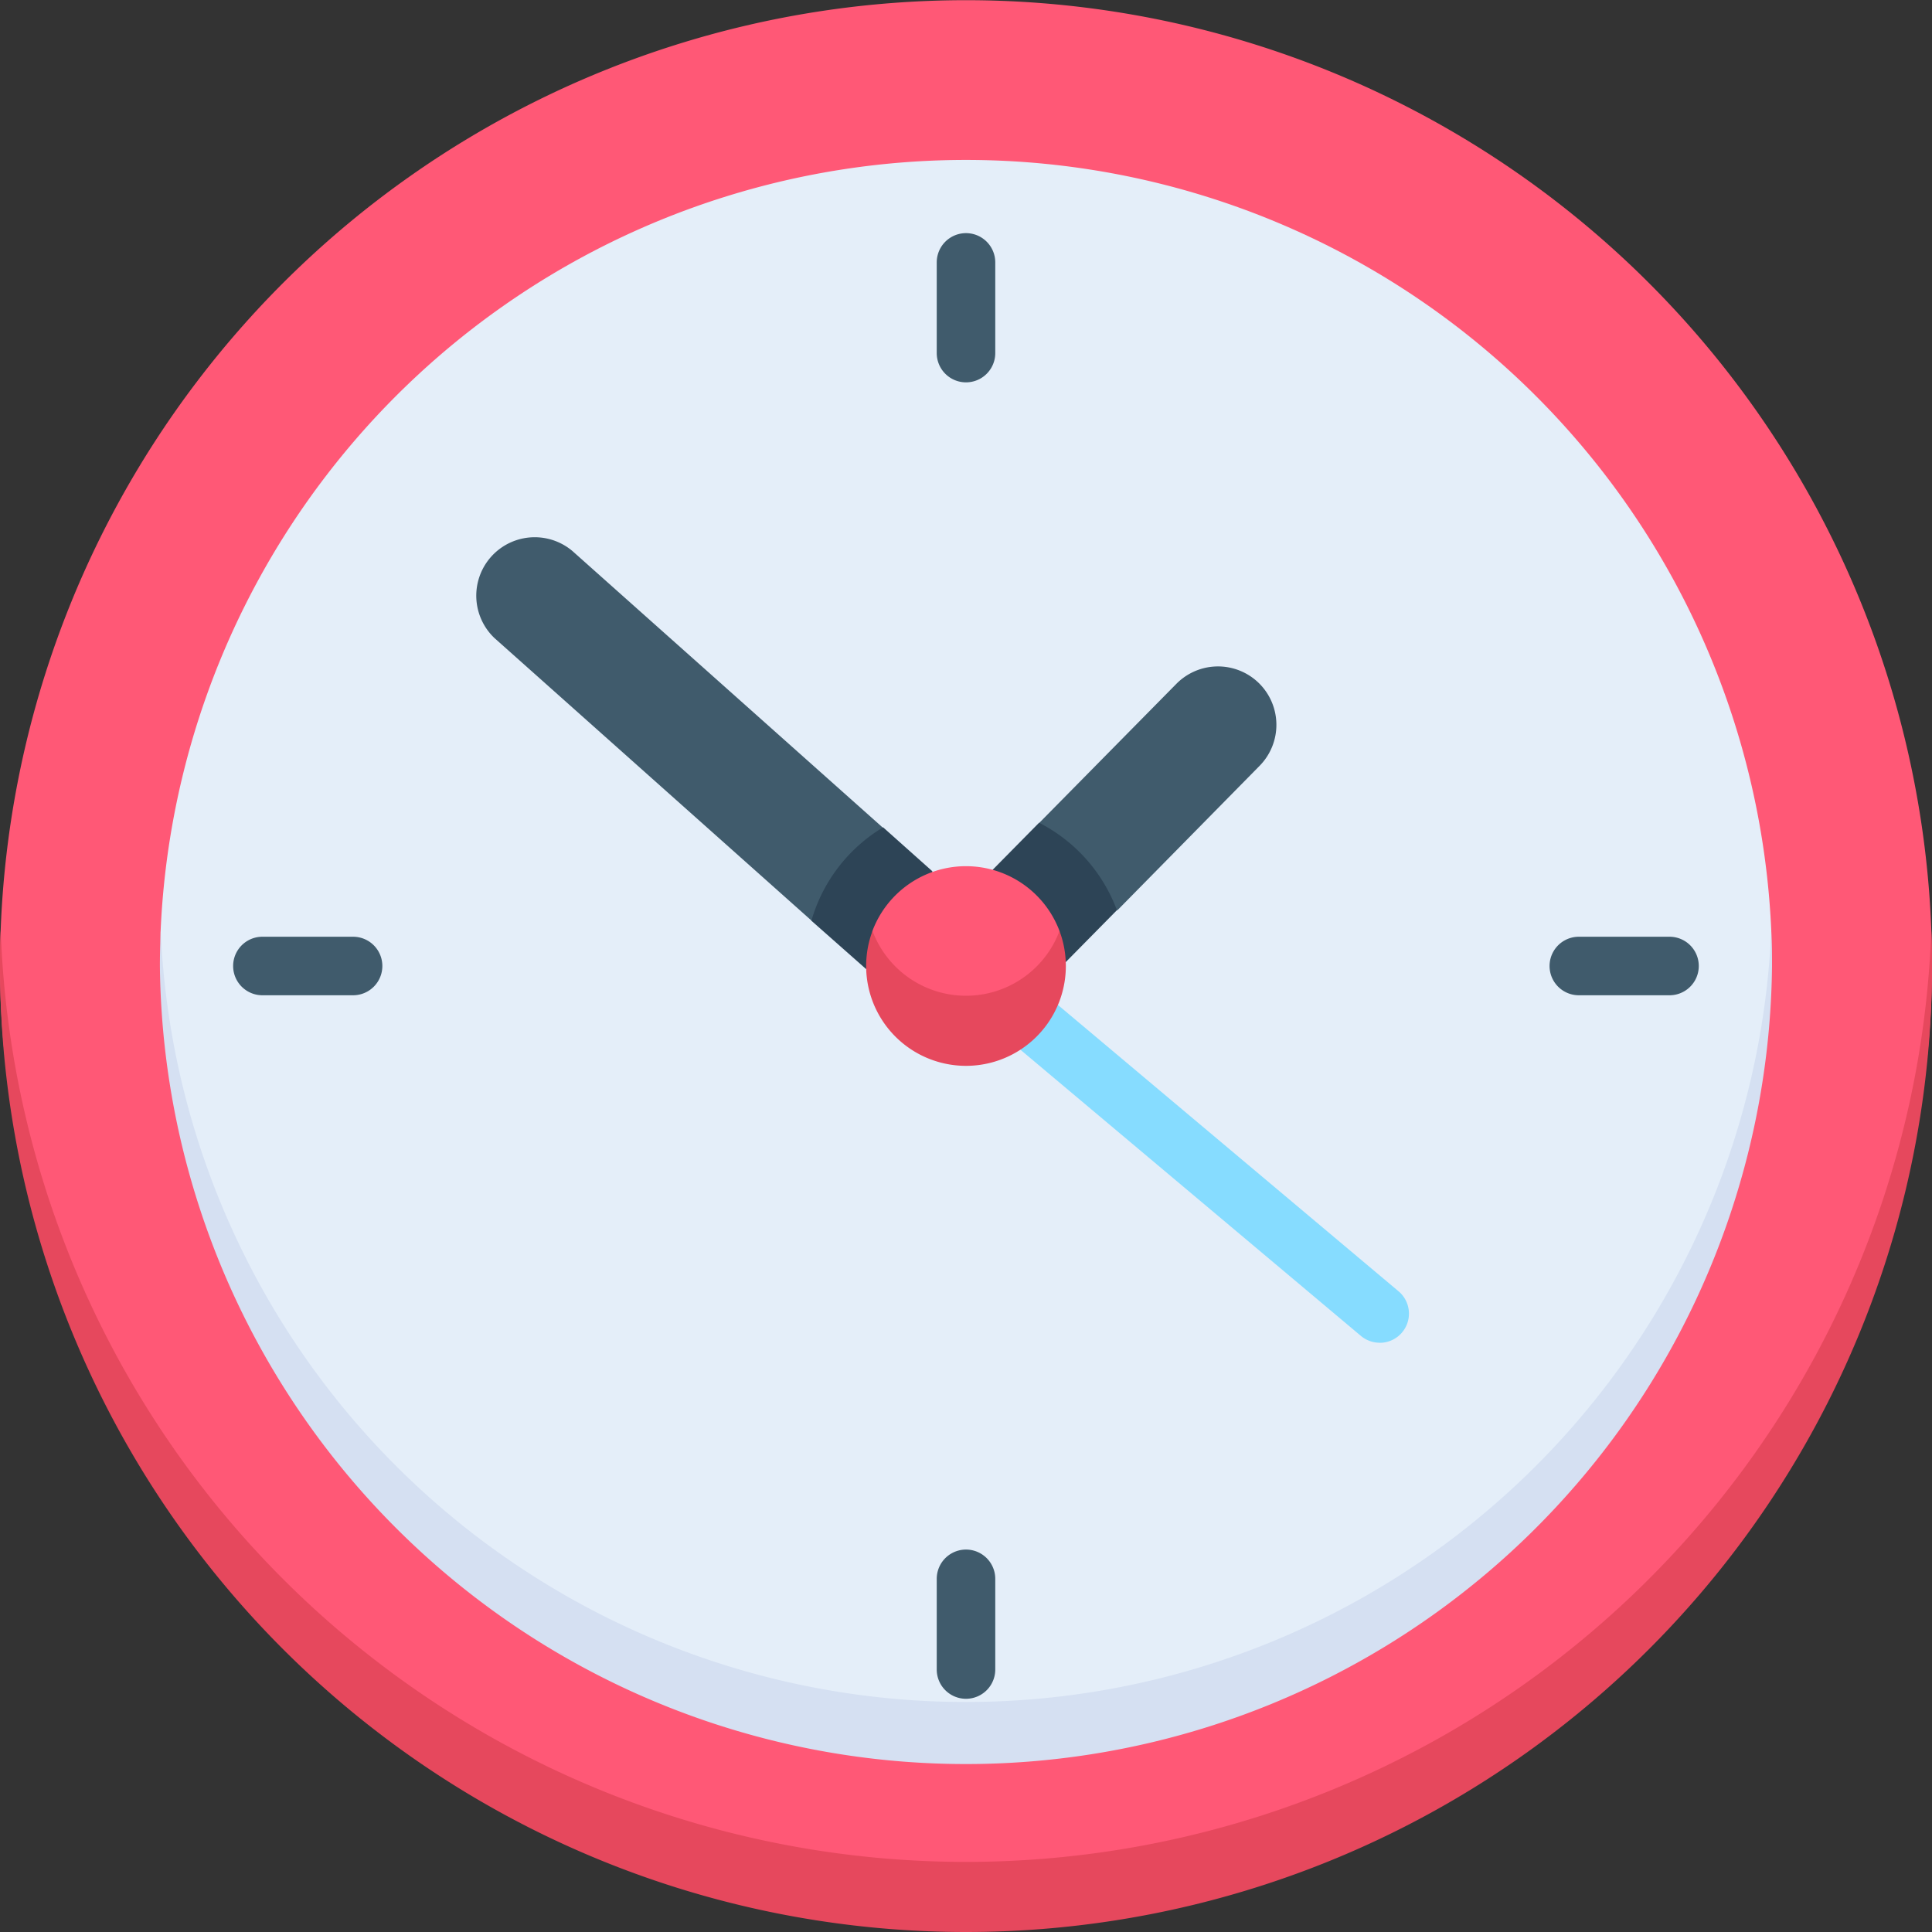
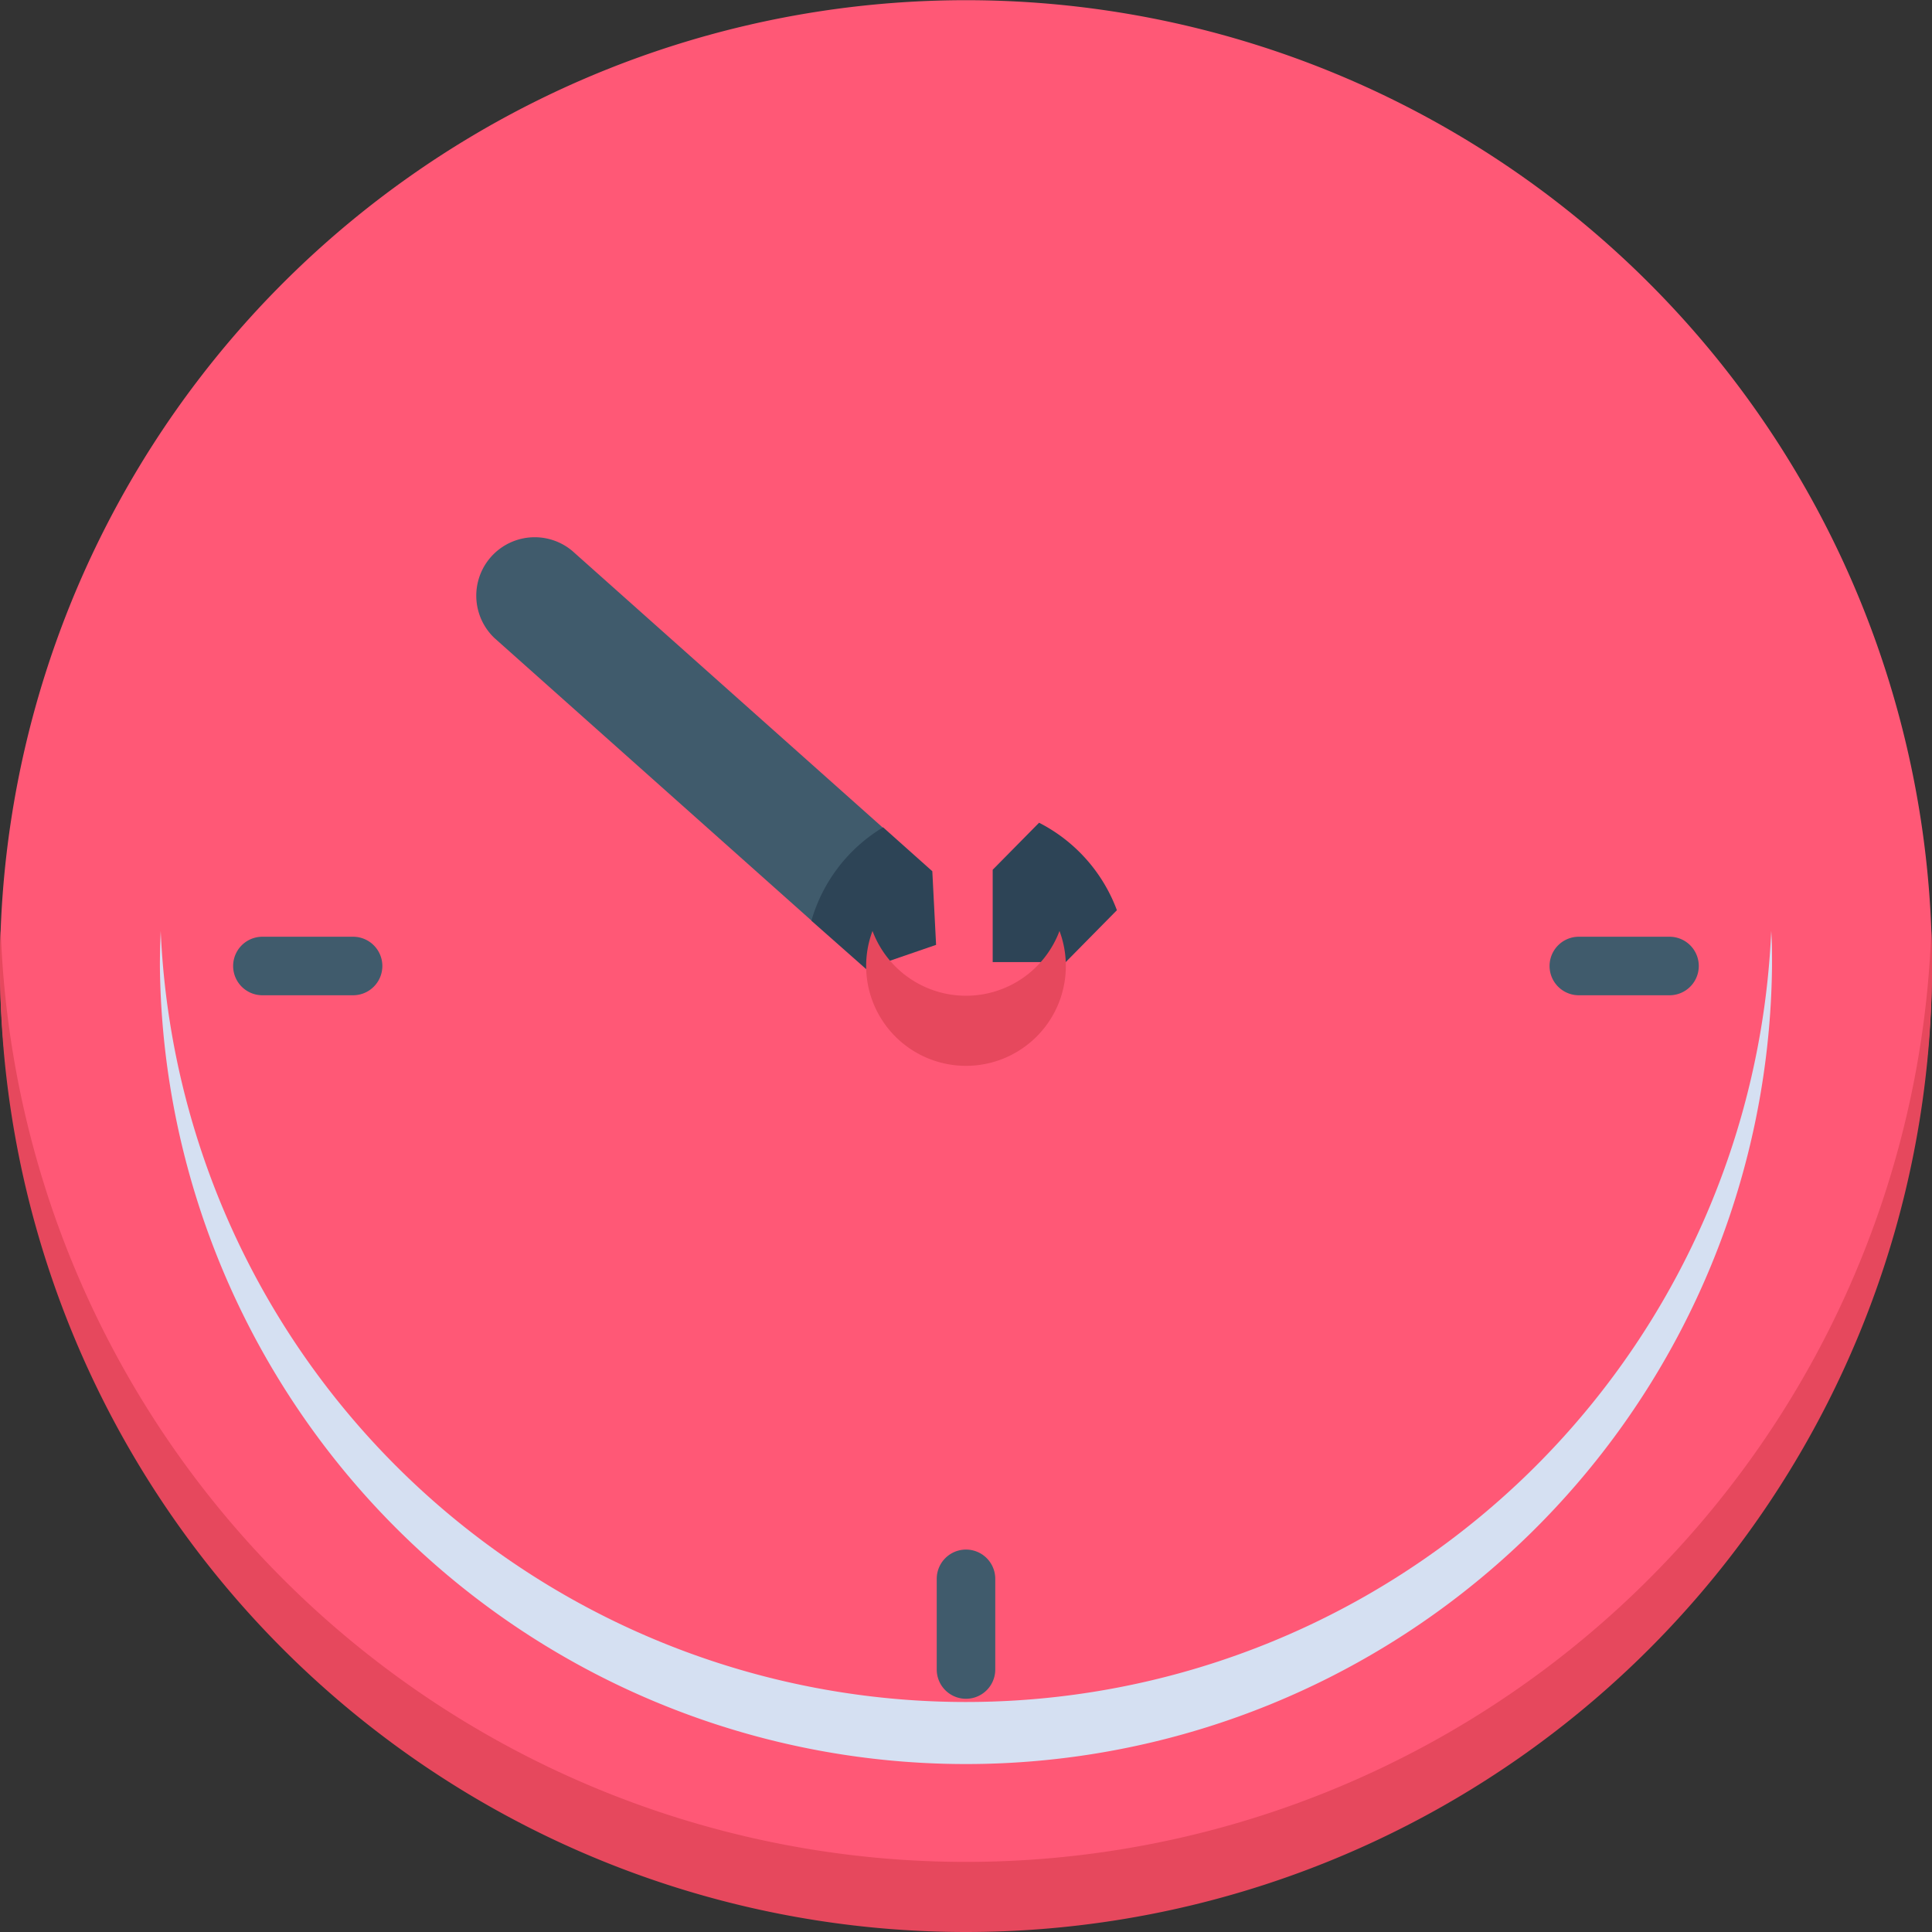
<svg xmlns="http://www.w3.org/2000/svg" id="clock_17_" data-name="clock (17)" width="24.032" height="24.032" viewBox="0 0 24.032 24.032">
  <rect x="0" y="0" width="24.032" height="24.032" fill="#333333" stroke="none" />
  <g id="Group_35329" data-name="Group 35329" transform="translate(0)">
    <path id="Path_148305" data-name="Path 148305" d="M24.032,12.016q0-.219-.008-.436a12.016,12.016,0,0,0-24.016,0Q0,11.8,0,12.016C0,18.652,6.172,23.6,12.016,23.6,17.965,23.6,24.032,18.652,24.032,12.016Z" transform="translate(0)" fill="#ff5876" />
    <path id="Path_148306" data-name="Path 148306" d="M12.016,258.289A12.015,12.015,0,0,1,.009,246.709C0,246.854,0,247,0,247.145a12.016,12.016,0,0,0,24.032,0c0-.146,0-.291-.009-.436A12.016,12.016,0,0,1,12.016,258.289Z" transform="translate(0 -235.129)" fill="#e6485d" />
-     <path id="Path_148307" data-name="Path 148307" d="M62.61,51.973a10.027,10.027,0,0,0-20.035,0c-.006.145,0,9.825,10.017,9.825S62.616,52.117,62.61,51.973Z" transform="translate(-40.577 -40.393)" fill="#e4eef9" />
    <path id="Path_148308" data-name="Path 148308" d="M52.409,256.3a10.026,10.026,0,0,1-10.017-9.591c-.006.145-.01.29-.01.436a10.027,10.027,0,0,0,20.053,0c0-.146,0-.291-.01-.436A10.026,10.026,0,0,1,52.409,256.3Z" transform="translate(-40.393 -235.129)" fill="#d5e0f2" />
-     <path id="Path_148309" data-name="Path 148309" d="M278.1,176.8a.727.727,0,0,0-1.028.007l-1.705,1.729.171.823.8.265,1.772-1.8A.727.727,0,0,0,278.1,176.8Z" transform="translate(-262.439 -168.301)" fill="#405b6c" />
    <path id="Path_148310" data-name="Path 148310" d="M130.973,145.721l-3.868-3.447a.727.727,0,0,0-.967,1.085l3.944,3.515.822-.274Z" transform="translate(-119.986 -135.421)" fill="#405b6c" />
-     <path id="Path_148311" data-name="Path 148311" d="M264.791,262.568a.362.362,0,0,1-.234-.085l-4.6-3.866a.363.363,0,0,1,.467-.557l4.6,3.867a.363.363,0,0,1-.234.642Z" transform="translate(-247.629 -245.866)" fill="#86dcff" />
    <path id="Path_148312" data-name="Path 148312" d="M215.1,220.6l.679.6.872-.3-.047-.916-.612-.546A2,2,0,0,0,215.1,220.6Z" transform="translate(-205.007 -209.147)" fill="#2d4456" />
    <path id="Path_148313" data-name="Path 148313" d="M263.646,218.038l-.577.585v1.148h.909l.636-.645A2.007,2.007,0,0,0,263.646,218.038Z" transform="translate(-250.721 -207.804)" fill="#2d4456" />
-     <path id="Path_148314" data-name="Path 148314" d="M233.283,230.345a1.243,1.243,0,0,0-2.327,0,1.166,1.166,0,1,0,2.327,0Z" transform="translate(-220.104 -218.765)" fill="#ff5876" />
    <path id="Path_148315" data-name="Path 148315" d="M230.781,247.516a1.242,1.242,0,0,1-1.163-.806,1.242,1.242,0,1,0,2.326,0A1.242,1.242,0,0,1,230.781,247.516Z" transform="translate(-218.765 -235.13)" fill="#e6485d" />
  </g>
  <g id="Group_35330" data-name="Group 35330" transform="translate(2.9 2.9)">
-     <path id="Path_148316" data-name="Path 148316" d="M248.971,63.281V62.153a.364.364,0,1,0-.728,0v1.128a.364.364,0,1,0,.728,0Z" transform="translate(-239.491 -61.789)" fill="#405b6c" />
    <path id="Path_148317" data-name="Path 148317" d="M248.243,411.034v1.128a.364.364,0,0,0,.728,0v-1.128a.364.364,0,1,0-.728,0Z" transform="translate(-239.491 -394.295)" fill="#405b6c" />
    <path id="Path_148318" data-name="Path 148318" d="M412.162,248.971a.364.364,0,0,0,0-.728h-1.128a.364.364,0,1,0,0,.728Z" transform="translate(-394.295 -239.491)" fill="#405b6c" />
    <path id="Path_148319" data-name="Path 148319" d="M62.153,248.243a.364.364,0,1,0,0,.728h1.128a.364.364,0,1,0,0-.728Z" transform="translate(-61.789 -239.491)" fill="#405b6c" />
  </g>
</svg>